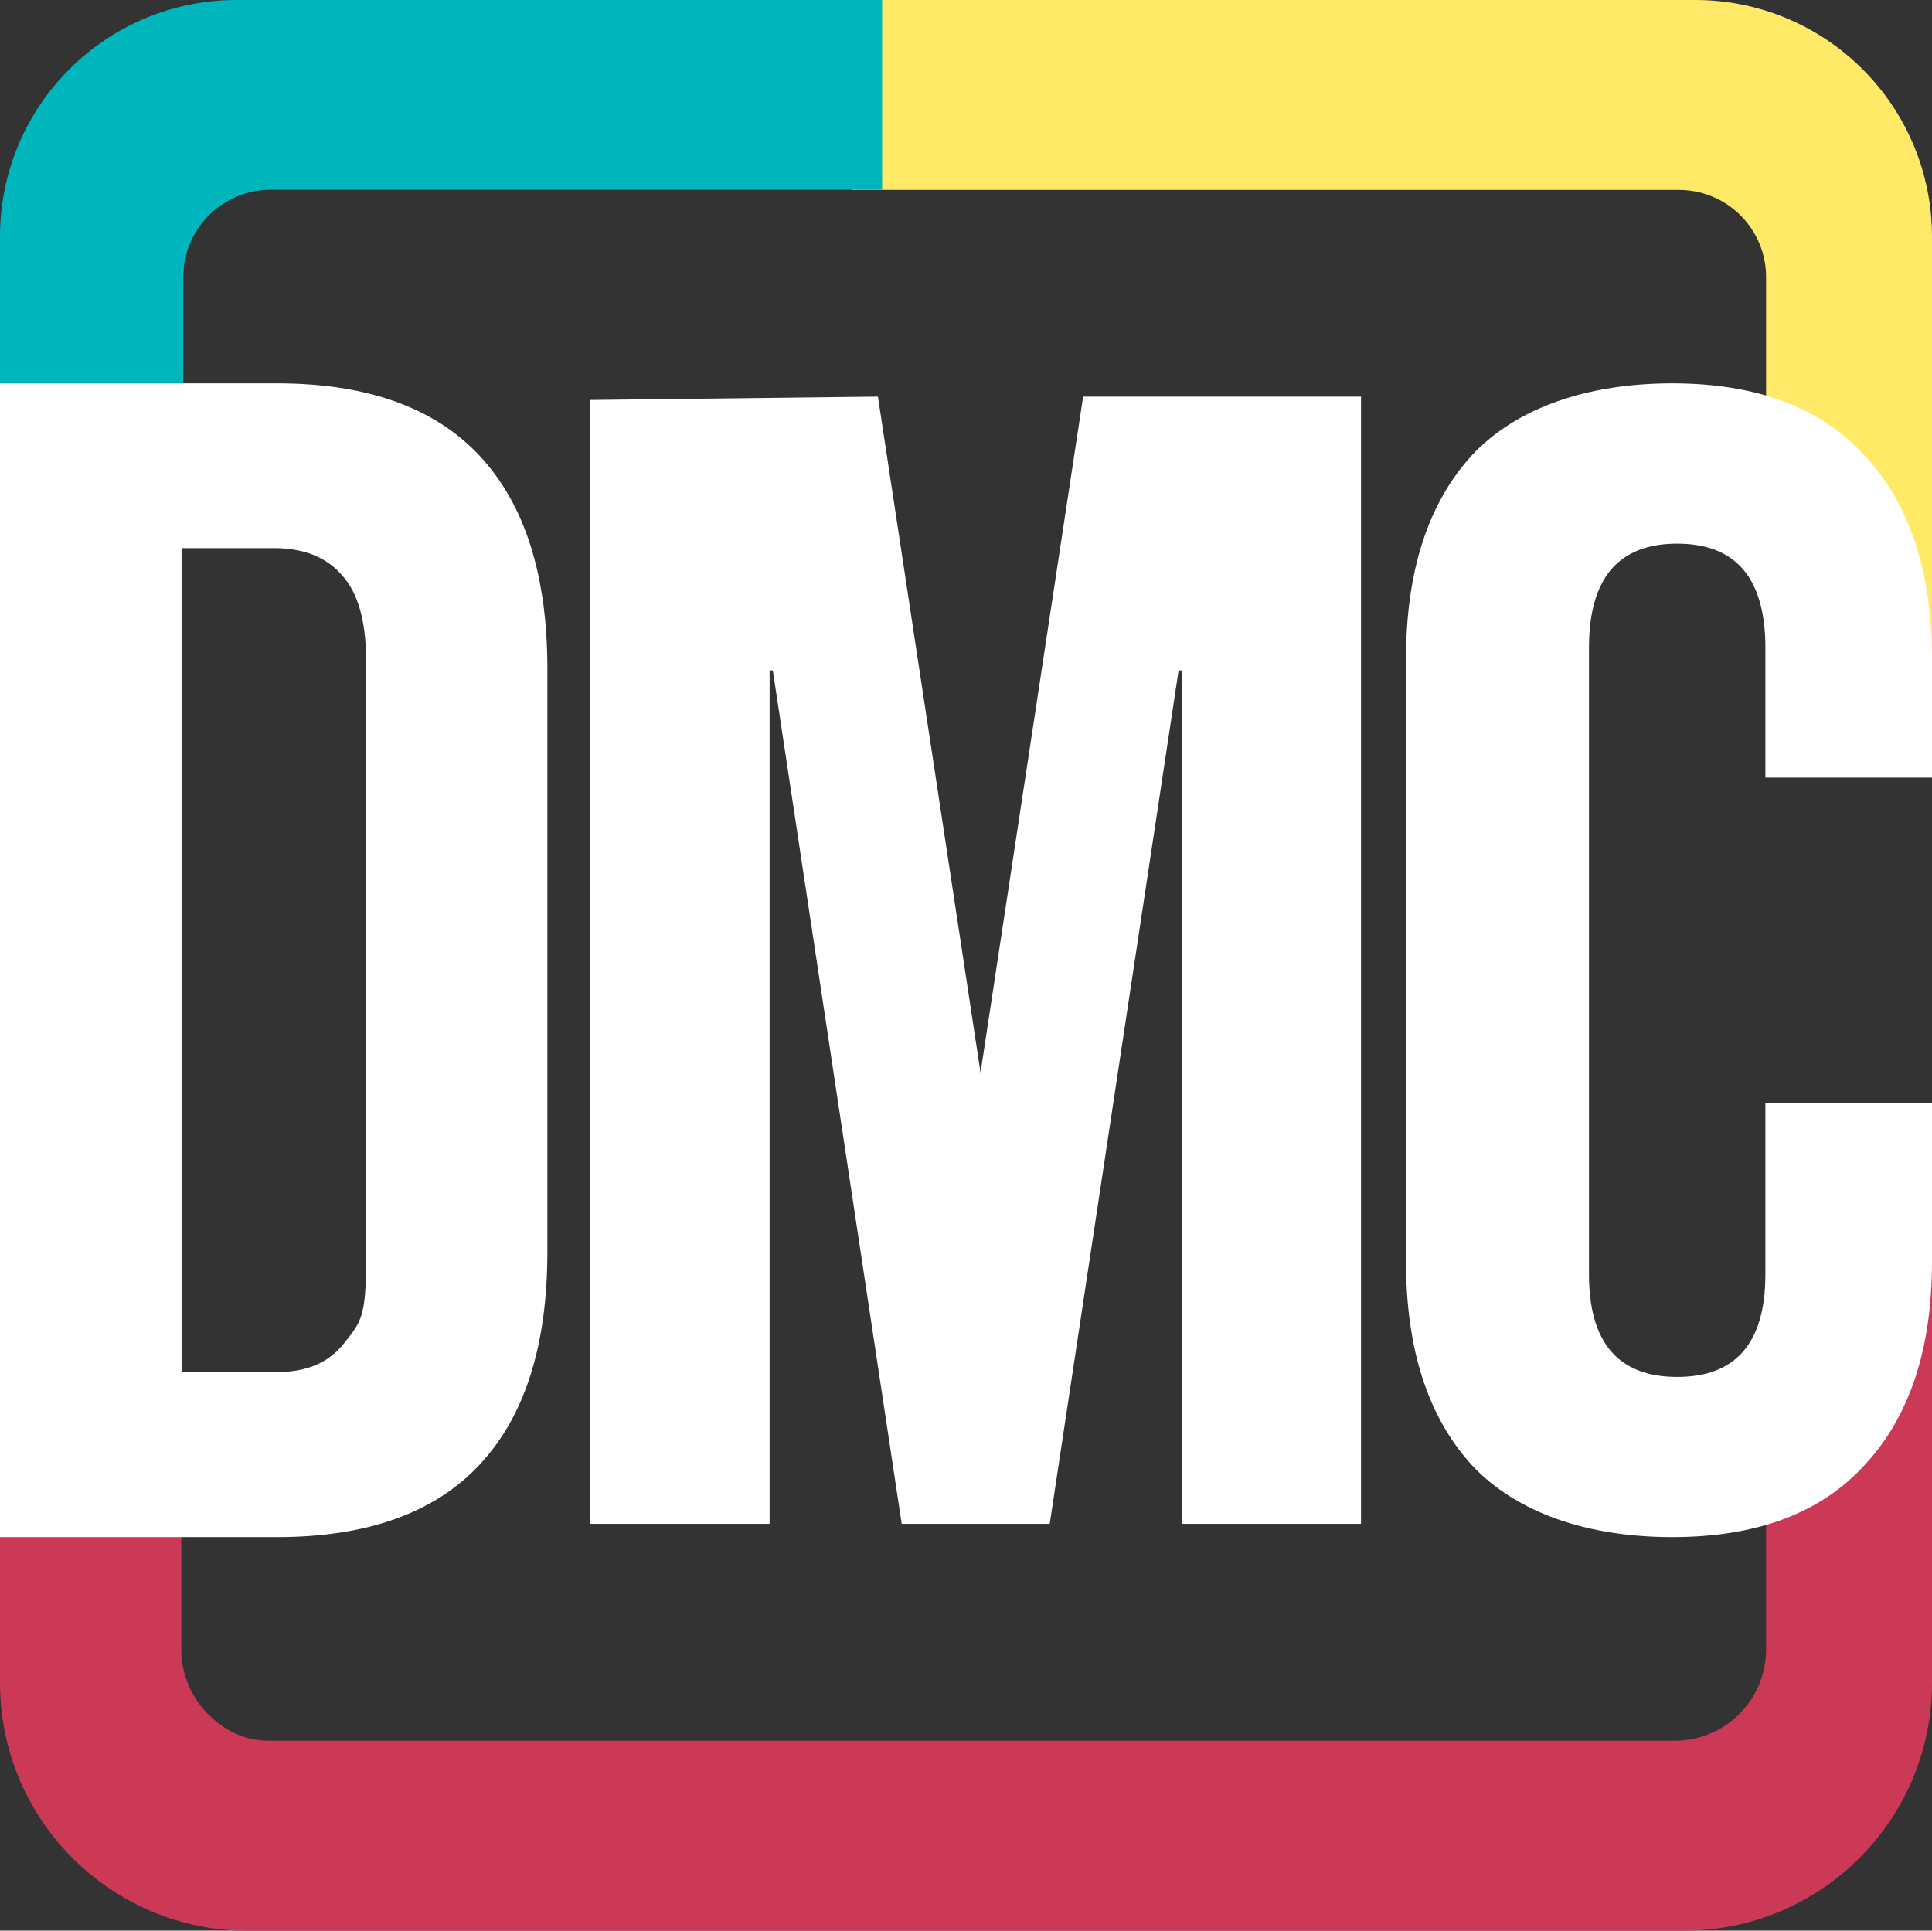
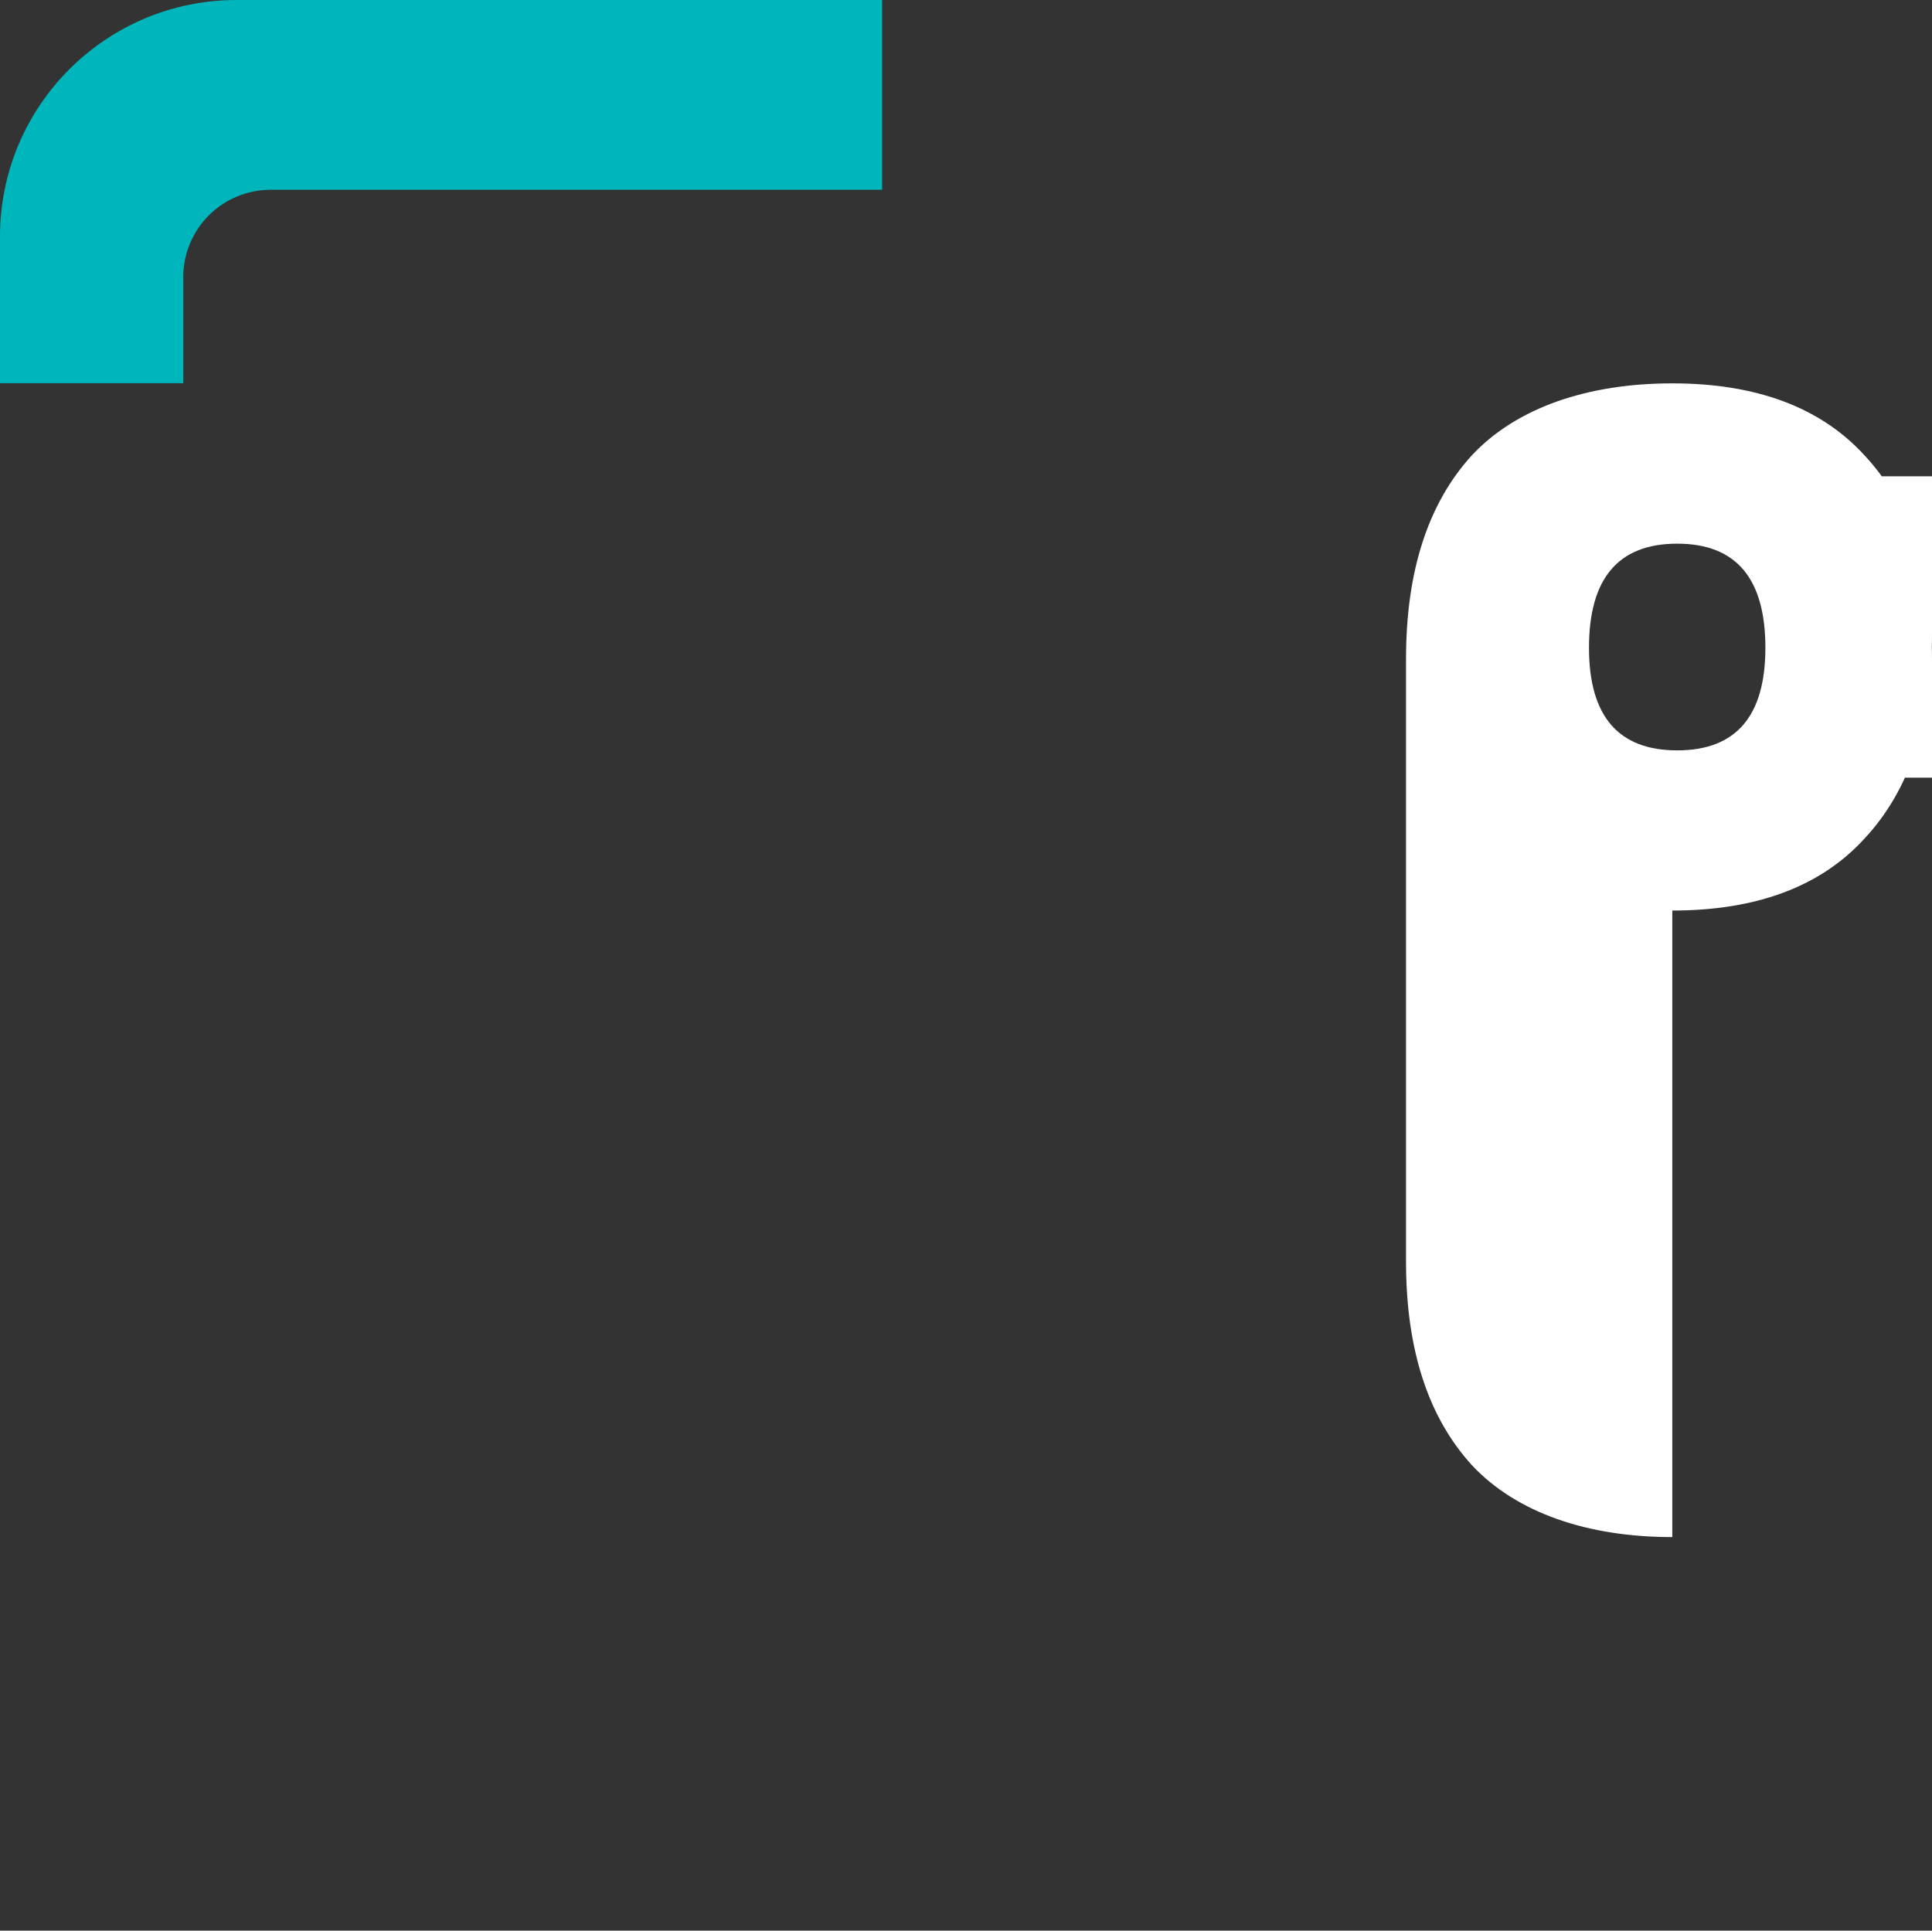
<svg xmlns="http://www.w3.org/2000/svg" id="Layer_2" viewBox="0 0 138.22 138.14">
  <rect x="0" y="0" width="138.22" height="138.14" fill="#333333" stroke="none" />
  <defs>
    <style>      .cls-1 {        fill: none;      }      .cls-2, .cls-3, .cls-4, .cls-5 {        fill-rule: evenodd;      }      .cls-2, .cls-6 {        fill: #fff;      }      .cls-3 {        fill: #ffe966;      }      .cls-4 {        fill: #cb3957;      }      .cls-5 {        fill: #00b6bd;      }      .cls-7 {        clip-path: url(#clippath);      }    </style>
    <clipPath id="clippath">
      <rect class="cls-1" width="138.22" height="138.14" />
    </clipPath>
  </defs>
  <g id="Layer_1-2" data-name="Layer_1">
    <g class="cls-7">
-       <path class="cls-3" d="M60.95,0h60.34C125.78,0,130.08,1.78,133.26,4.96s4.96,7.48,4.96,11.97v38.6h-11.87V19.82c0-3.44-2.79-6.23-6.24-6.23h-59.16V0Z" />
-       <path class="cls-4" d="M120.48,138.14c9.8,0,17.74-7.94,17.74-17.74v-41.39h-11.87v39.01c0,3.61-2.93,6.53-6.53,6.53H19.25c-1.73,0-3.14-.69-4.37-1.91-1.22-1.22-1.91-2.89-1.91-4.62v-8.26H0v10.65c0,9.8,7.94,17.74,17.74,17.74h102.74Z" />
      <path class="cls-5" d="M63.11,0H16.93C7.58,0,0,7.58,0,16.93v10.49h13.11v-7.6c0-1.65.66-3.24,1.83-4.41,1.17-1.17,2.76-1.83,4.41-1.83h43.76V0Z" />
-       <path class="cls-6" d="M19.58,98.19c2.6,0,4.04-.81,5.08-2.13,1.18-1.5,1.53-1.86,1.53-5.89v-42.93c0-2.83-.59-4.88-1.77-6.13-1.1-1.26-2.71-1.89-4.83-1.89h-6.6v58.97h6.6ZM0,27.43h19.81c6.45,0,11.28,1.73,14.51,5.19,3.22,3.46,4.84,8.53,4.84,15.21v41.75c0,6.68-1.61,11.75-4.84,15.21-3.22,3.46-8.06,5.19-14.51,5.19H0V27.43Z" />
-       <polygon class="cls-2" points="42.21 28.62 62.81 28.38 70.15 76.75 77.49 28.38 97.37 28.38 97.37 109.03 84.55 109.03 84.55 47.97 84.32 47.97 75.1 109.03 64.51 109.03 55.29 47.97 55.06 47.97 55.06 109.03 42.21 109.03 42.21 28.62" />
-       <path class="cls-6" d="M119.64,109.98c-6.04,0-11.14-1.72-14.35-5.16-3.13-3.44-4.7-8.29-4.7-14.56v-43.11c0-6.27,1.57-11.12,4.7-14.56,3.21-3.44,8.32-5.16,14.35-5.16s10.62,1.72,13.76,5.16c3.21,3.44,4.82,8.29,4.82,14.56v8.49h-11.92v-9.29c0-4.97-2.1-7.45-6.31-7.45s-6.31,2.48-6.31,7.45v44.83c0,4.89,2.1,7.34,6.31,7.34s6.31-2.45,6.31-7.34v-12.27h11.92v11.35c0,6.27-1.61,11.12-4.82,14.56-3.13,3.44-7.72,5.16-13.76,5.16Z" />
+       <path class="cls-6" d="M119.64,109.98c-6.04,0-11.14-1.72-14.35-5.16-3.13-3.44-4.7-8.29-4.7-14.56v-43.11c0-6.27,1.57-11.12,4.7-14.56,3.21-3.44,8.32-5.16,14.35-5.16s10.62,1.72,13.76,5.16c3.21,3.44,4.82,8.29,4.82,14.56v8.49h-11.92v-9.29c0-4.97-2.1-7.45-6.31-7.45s-6.31,2.48-6.31,7.45c0,4.89,2.1,7.34,6.31,7.34s6.31-2.45,6.31-7.34v-12.27h11.92v11.35c0,6.27-1.61,11.12-4.82,14.56-3.13,3.44-7.72,5.16-13.76,5.16Z" />
    </g>
  </g>
</svg>